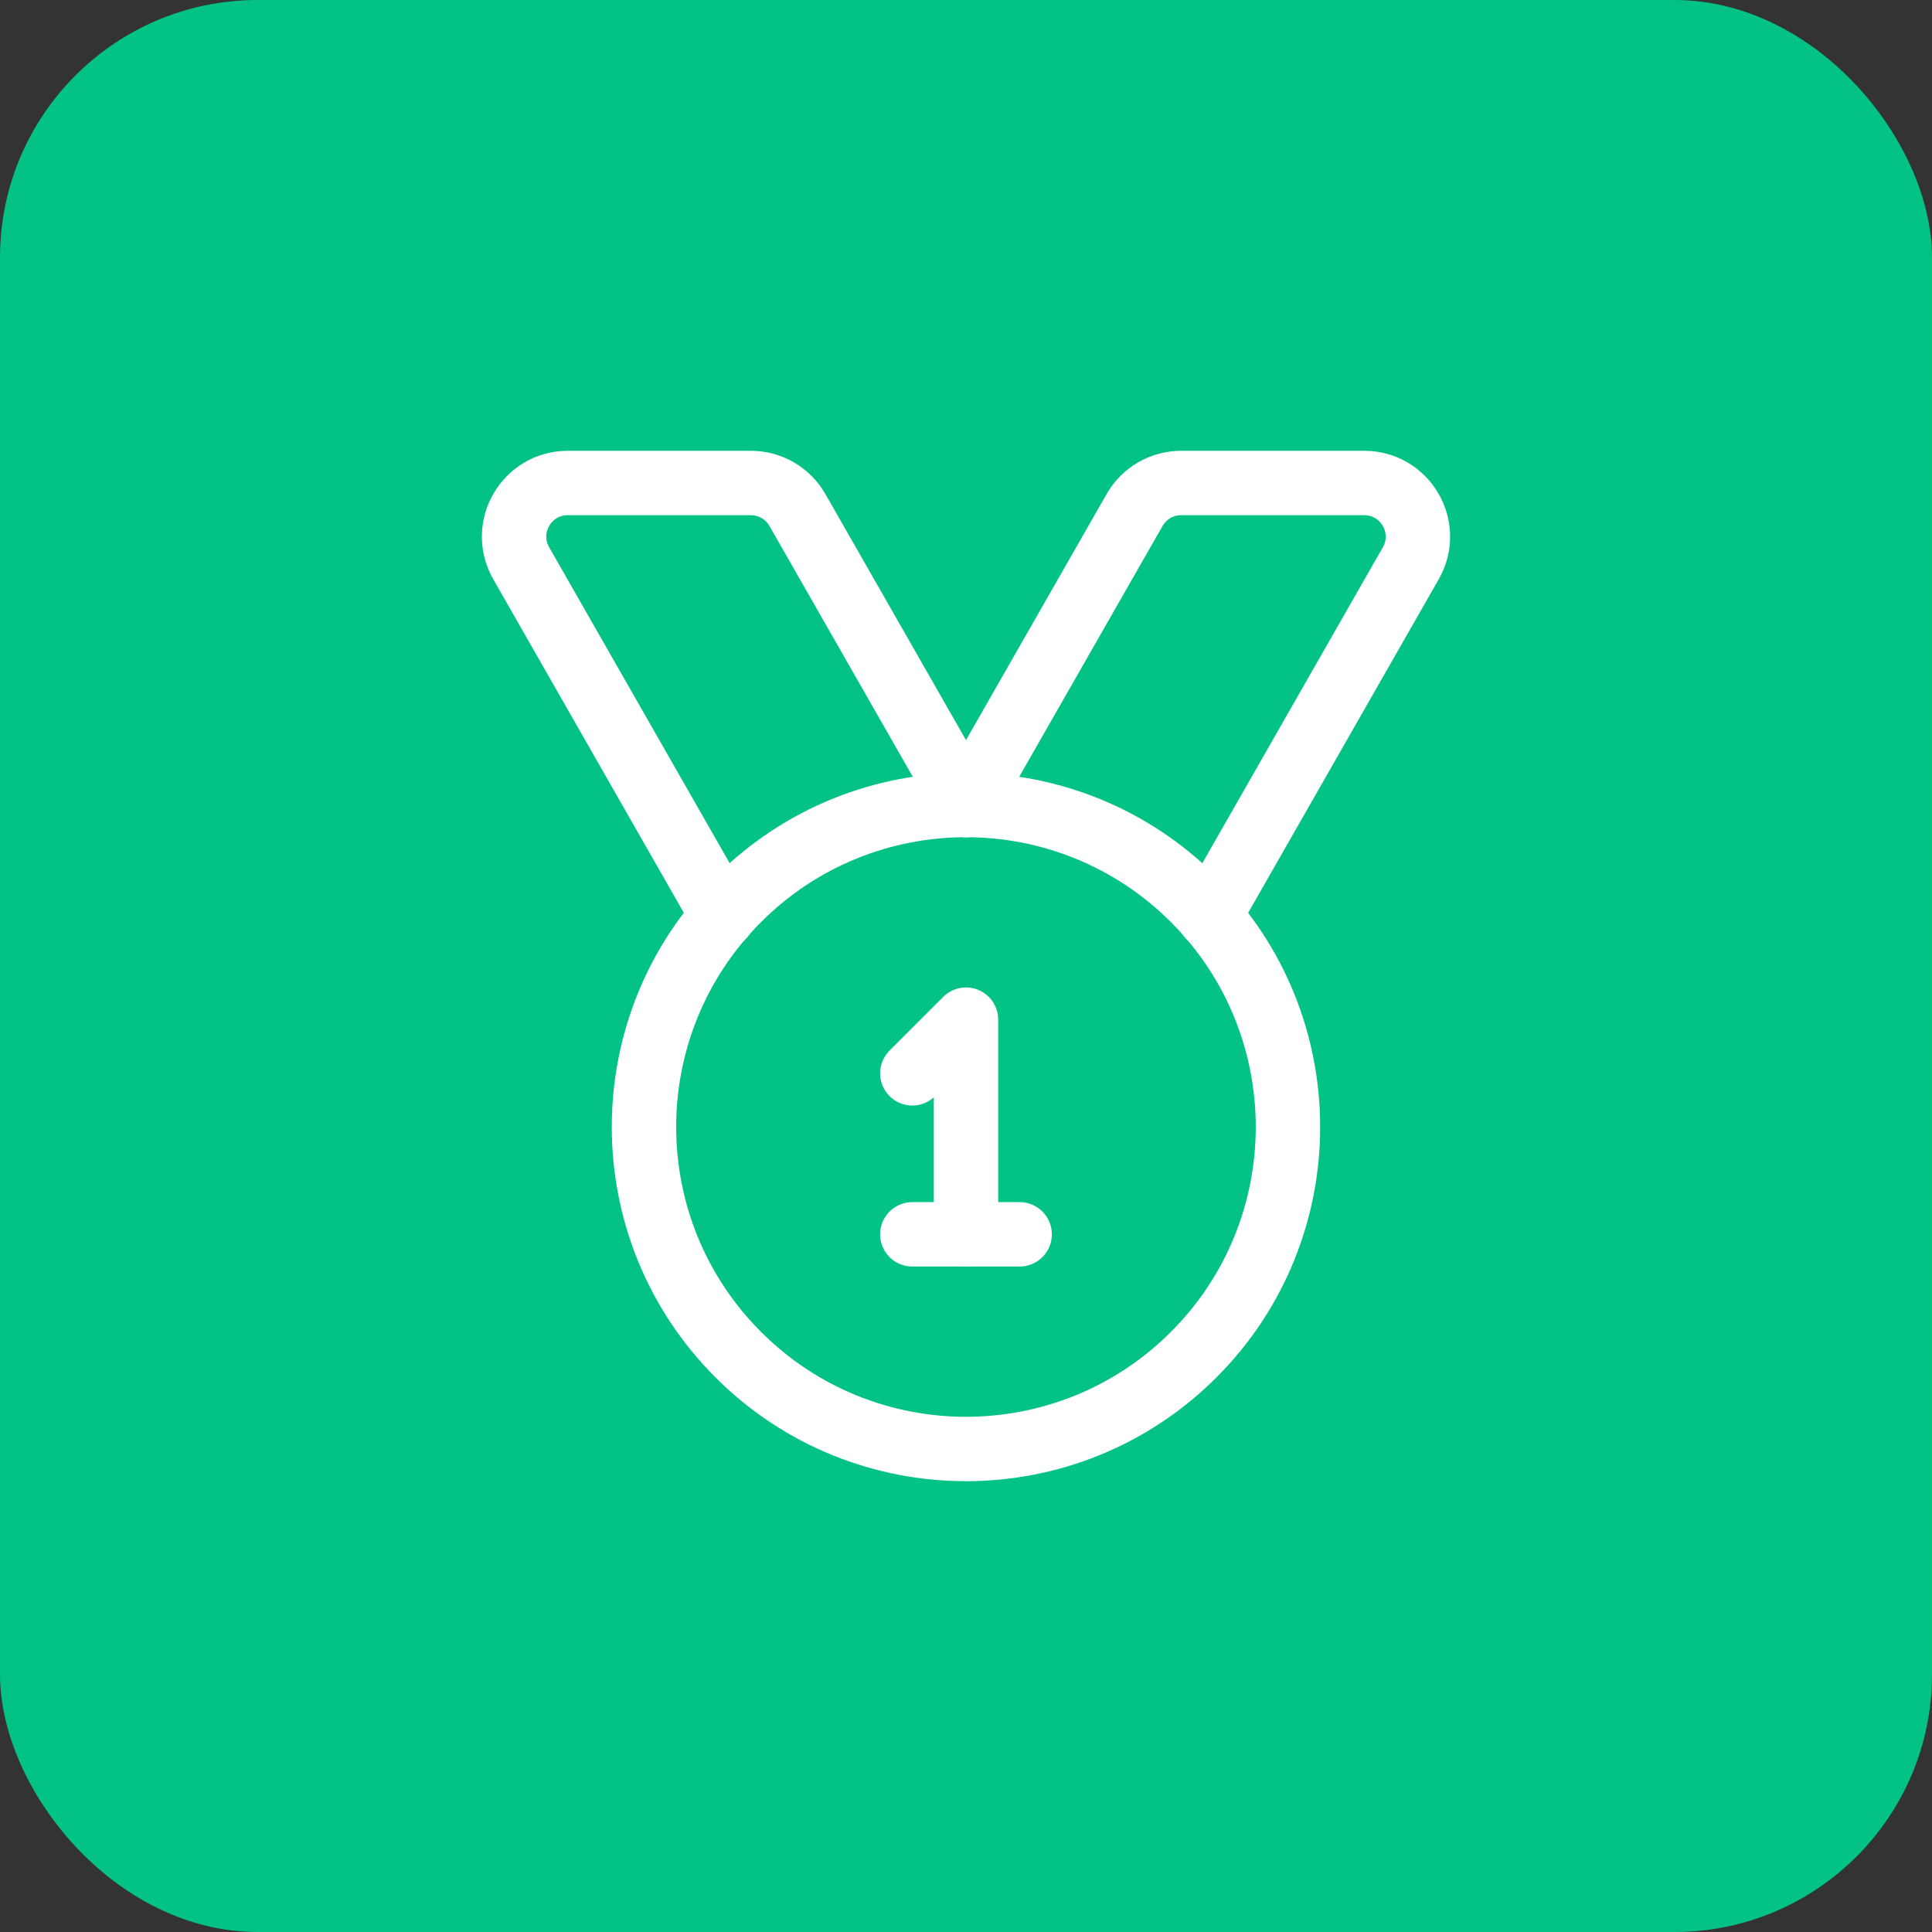
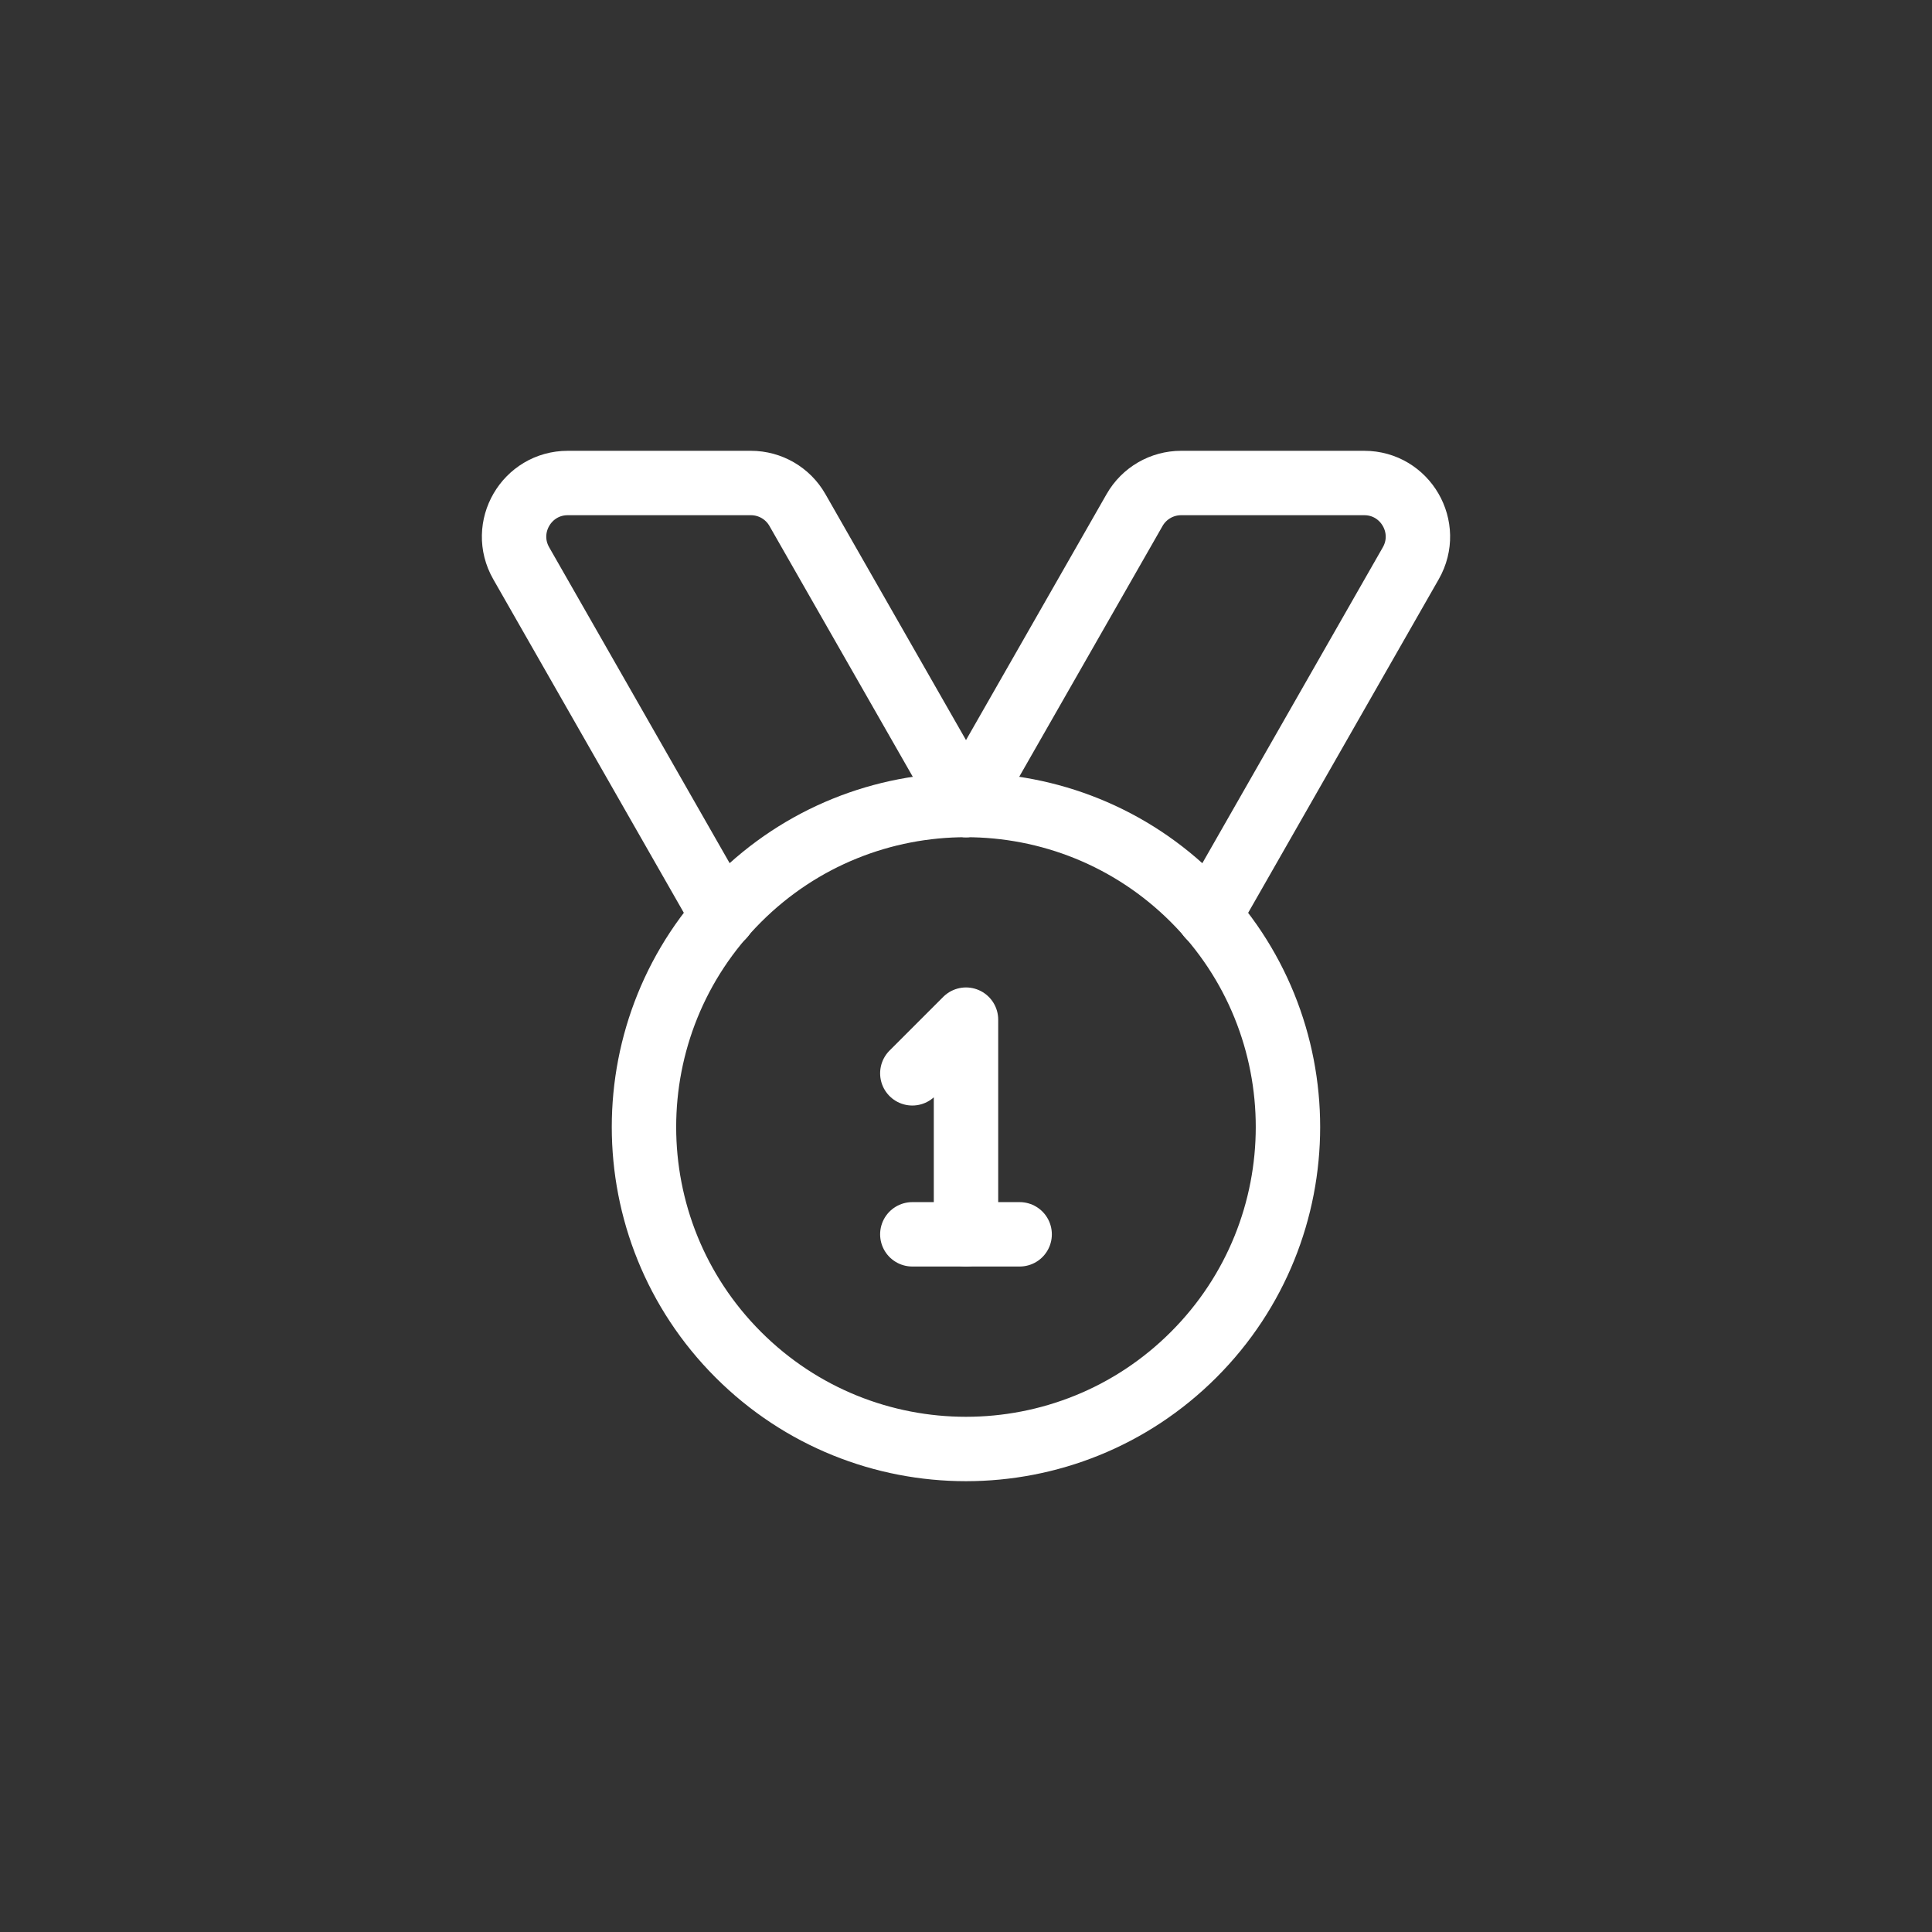
<svg xmlns="http://www.w3.org/2000/svg" width="60" height="60" viewBox="0 0 60 60" fill="none">
  <rect x="0" y="0" width="60" height="60" fill="#333333" stroke="none" />
-   <rect width="60" height="60" rx="8" fill="#02C385" />
  <path d="M37.07 27.929C40.975 31.834 40.975 38.166 37.07 42.071C33.165 45.976 26.833 45.976 22.928 42.071C19.023 38.166 19.023 31.834 22.928 27.929C26.833 24.024 33.165 24.024 37.07 27.929" stroke="white" stroke-width="2" stroke-linecap="round" stroke-linejoin="round" />
  <path d="M28.333 33.333L30 31.666V38.333" stroke="white" stroke-width="2" stroke-linecap="round" stroke-linejoin="round" />
  <path d="M28.333 38.333H31.666" stroke="white" stroke-width="2" stroke-linecap="round" stroke-linejoin="round" />
  <path d="M37.55 28.455L43.813 17.493C44.448 16.381 43.645 15 42.367 15H36.682C36.083 15 35.532 15.32 35.235 15.84L30 25" stroke="white" stroke-width="2" stroke-linecap="round" stroke-linejoin="round" />
  <path d="M22.45 28.455L16.187 17.493C15.552 16.381 16.354 15 17.634 15H23.319C23.917 15 24.469 15.32 24.765 15.84L30 25" stroke="white" stroke-width="2" stroke-linecap="round" stroke-linejoin="round" />
</svg>